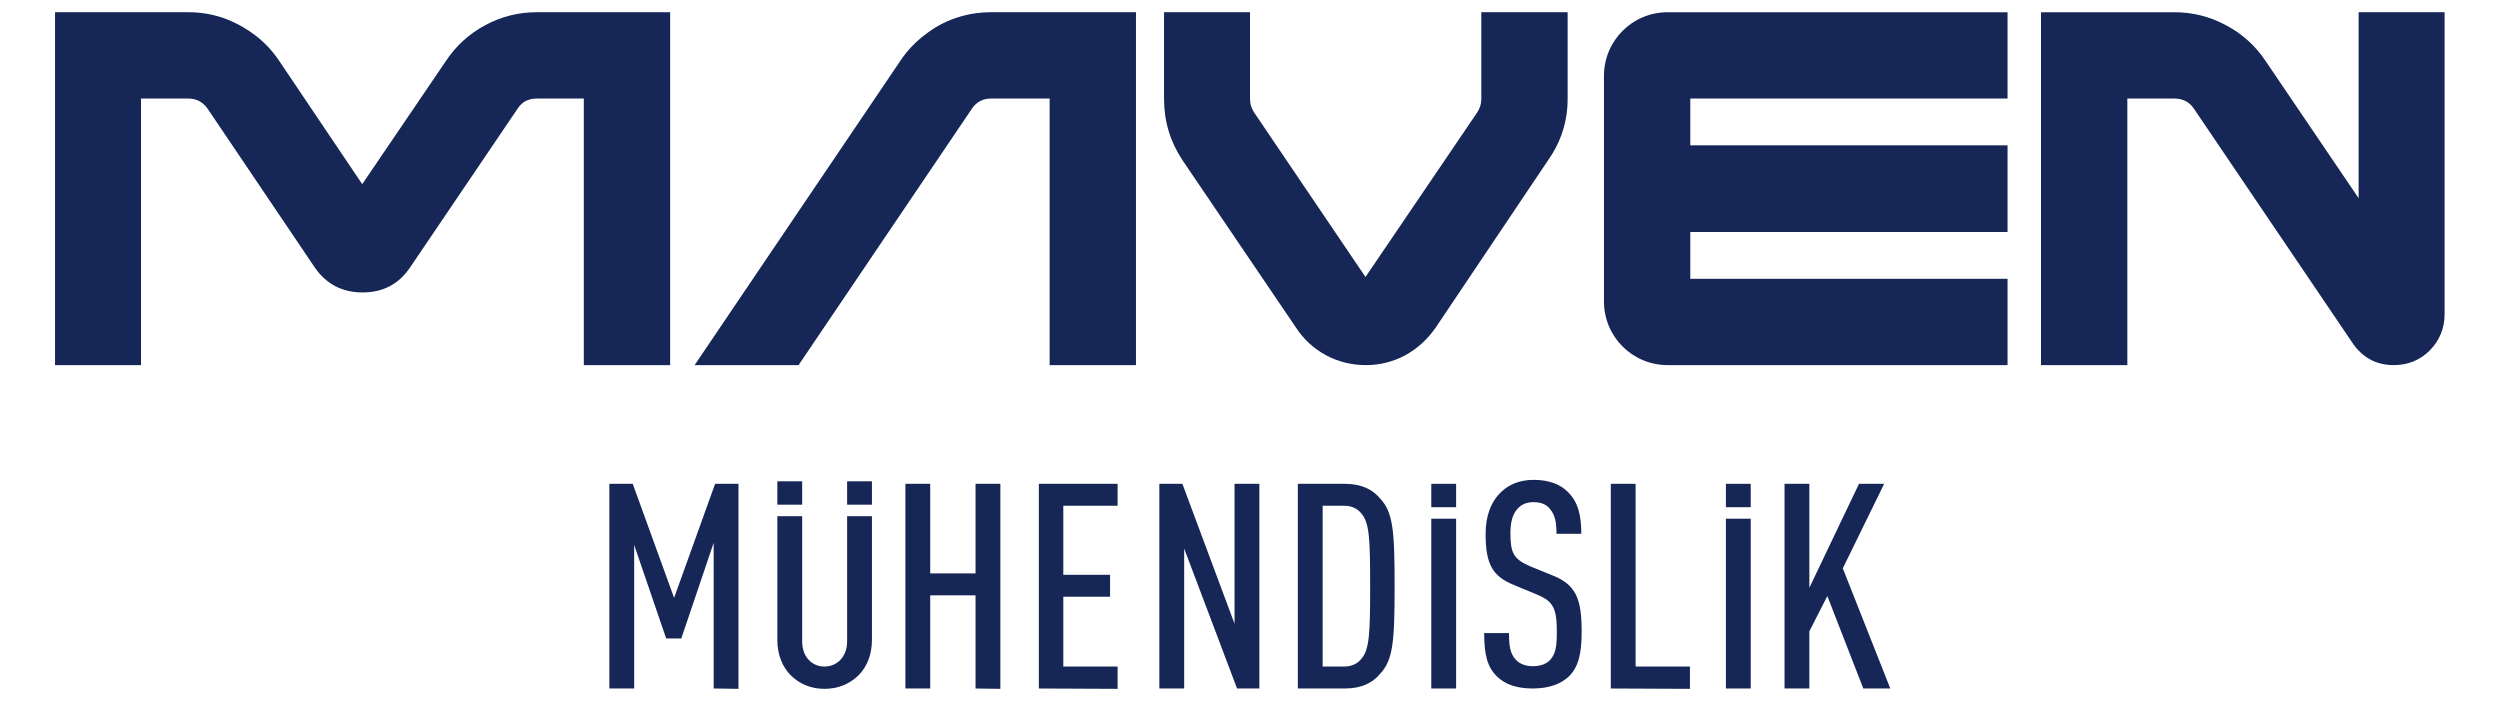
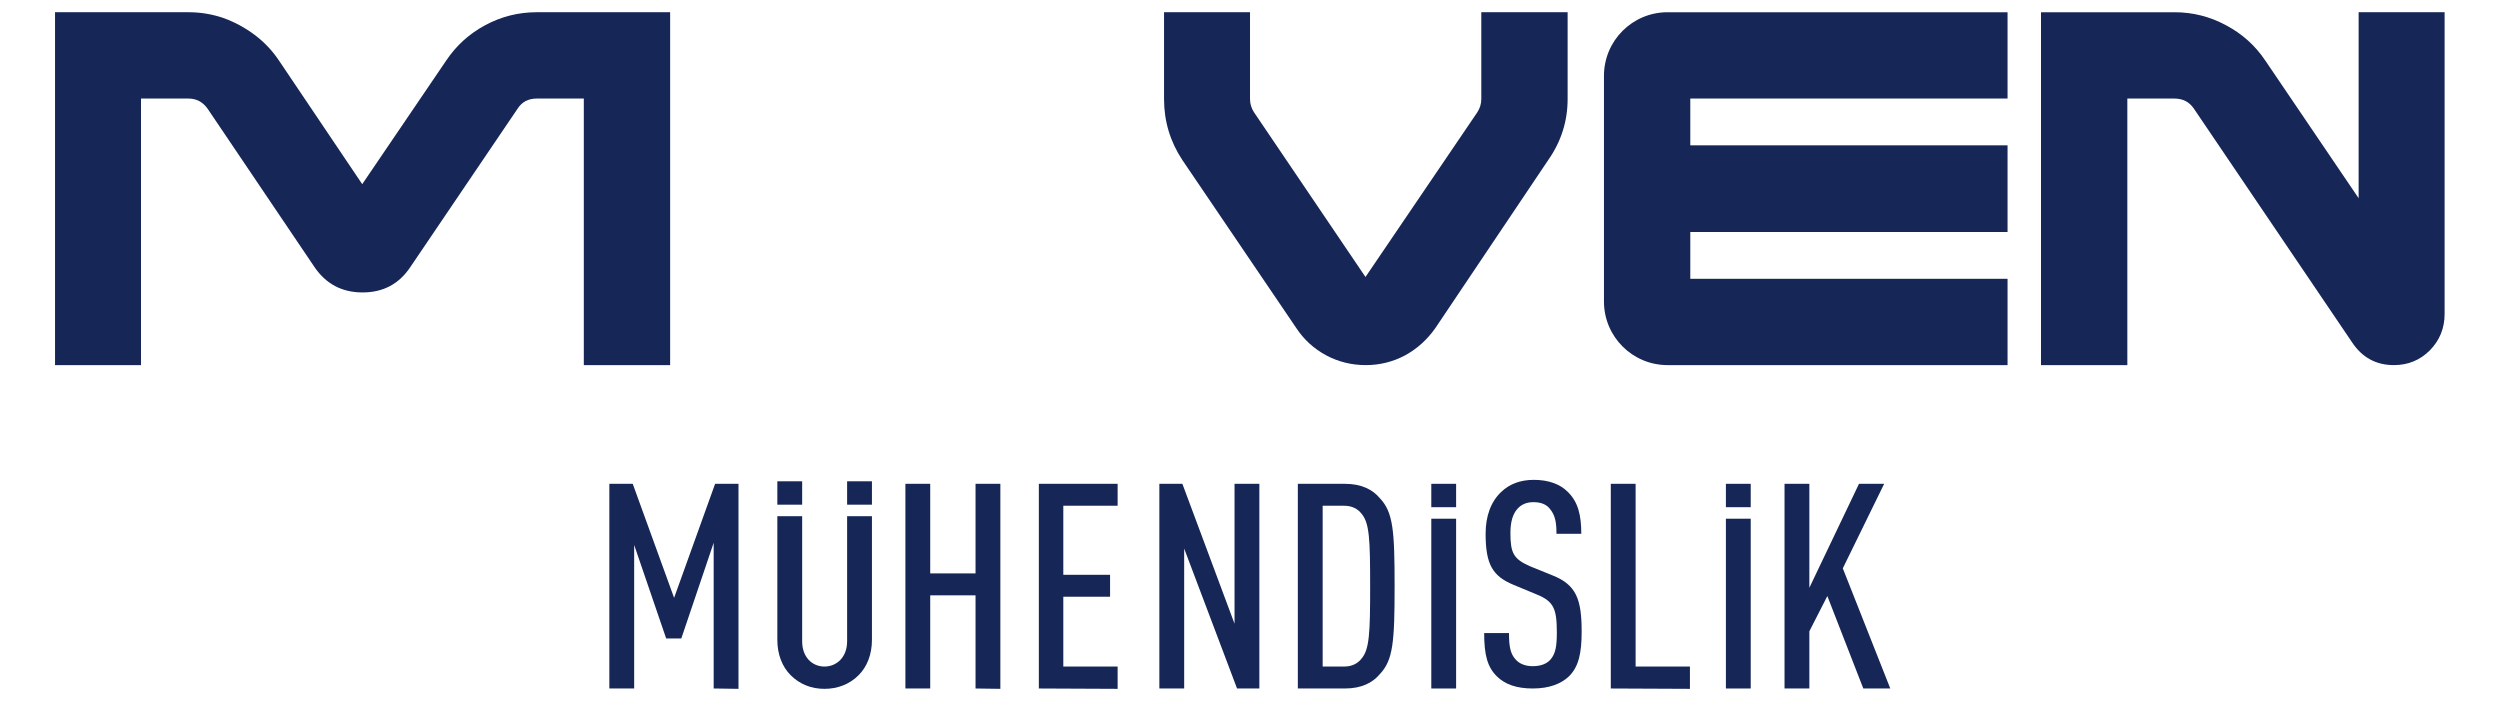
<svg xmlns="http://www.w3.org/2000/svg" version="1.2" viewBox="0 0 695 195" width="695" height="195">
  <title>Maven web-02-svg</title>
  <style>
		.s0 { fill: #162757 } 
	</style>
  <g id="Layer">
    <g id="Layer">
      <path id="Layer" class="s0" d="m198.4 191.4v-40.5l-9 26.6h-4.2l-8.9-26v39.9h-6.9v-56.9h6.5l11.5 31.7 11.4-31.7h6.5v57z" />
      <g id="Layer">
        <path id="Layer" class="s0" d="m238.7 187.7c-2.5 2.5-5.8 3.8-9.5 3.8-3.7 0-6.9-1.3-9.4-3.8-2.3-2.3-3.7-5.7-3.7-9.8v-34.4h6.9v34.8c0 4.4 2.8 7 6.2 7 3.4 0 6.3-2.6 6.3-7v-34.8h6.9v34.4c0 4.1-1.4 7.5-3.7 9.8z" />
        <path id="Layer" class="s0" d="m216.1 133.8h6.9v6.5h-6.9z" />
        <path id="Layer" class="s0" d="m235.5 133.8h6.9v6.5h-6.9z" />
      </g>
      <path id="Layer" class="s0" d="m271.2 191.4v-25.9h-12.6v25.9h-6.9v-56.9h6.9v24.9h12.6v-24.9h6.9v57z" />
      <path id="Layer" class="s0" d="m288.8 191.4v-56.9h21.9v6.1h-15.1v19.2h13v6.1h-13v19.4h15.1v6.2z" />
      <path id="Layer" class="s0" d="m343.9 191.4l-14.7-38.9v38.9h-6.9v-56.9h6.4l14.5 38.9v-38.9h6.9v56.9z" />
      <path id="Layer" fill-rule="evenodd" class="s0" d="m383.6 187.4c-2 2.4-5.1 4-9.7 4h-13.1v-56.9h13.1c4.6 0 7.7 1.6 9.7 4 3.7 3.9 4.1 9 4.1 24.4 0 15.5-0.4 20.6-4.1 24.5zm-5.1-44.6c-1-1.3-2.6-2.2-4.8-2.2h-6v44.7h6c2.2 0 3.8-0.9 4.8-2.2 2.2-2.6 2.4-7 2.4-20.1 0-13.2-0.2-17.6-2.4-20.2z" />
      <g id="Layer">
        <path id="Layer" class="s0" d="m397.9 144.2h6.9v47.2h-6.9z" />
        <path id="Layer" class="s0" d="m397.9 134.5h6.9v6.5h-6.9z" />
      </g>
      <g id="Layer">
        <path id="Layer" class="s0" d="m479.8 144.2h6.9v47.2h-6.9z" />
        <path id="Layer" class="s0" d="m479.8 134.5h6.9v6.5h-6.9z" />
      </g>
      <path id="Layer" class="s0" d="m436.2 188c-2.2 2.1-5.5 3.4-10.1 3.4-4.4 0-7.7-1.1-10-3.4-2.6-2.6-3.5-5.9-3.5-12h6.9c0 3.8 0.4 5.8 1.9 7.4 1 1.1 2.6 1.8 4.7 1.8 2.3 0 3.9-0.7 4.9-1.8 1.5-1.7 1.8-3.9 1.8-7.6 0-6.6-0.9-8.6-5.5-10.5l-6.5-2.7c-5.8-2.4-7.8-5.6-7.8-14.2 0-5 1.5-9 4.4-11.7 2.2-2.1 5.2-3.3 9-3.3 4.1 0 7.3 1.2 9.4 3.3 2.9 2.8 3.8 6.5 3.8 11.7h-6.9c0-3-0.3-5.1-1.8-6.9-0.9-1.2-2.4-1.9-4.6-1.9-2 0-3.4 0.7-4.4 1.8-1.4 1.5-2 3.8-2 6.8 0 5.6 0.9 7.2 5.4 9.2l6.4 2.6c6.5 2.6 8 6.6 8 15.6 0 5.9-0.8 9.7-3.5 12.4z" />
      <path id="Layer" class="s0" d="m447.8 191.4v-56.9h6.9v50.8h15.1v6.2z" />
      <path id="Layer" class="s0" d="m518 191.4l-10-25.7-5 9.8v15.9h-6.9v-56.9h6.9v28.9l13.8-28.9h7l-11.5 23.5 13.2 33.4z" />
    </g>
    <g id="Layer">
      <path id="Layer" class="s0" d="m149.2 3.4h37.1v98.1h-24v-74.1h-13.1q-3.5 0-5.3 2.8l-29.8 44q-4.7 7.1-13.3 7.1-8.6 0-13.4-7.1l-29.7-44q-2-2.8-5.3-2.8h-13.2v74.1h-23.9v-98.1h37.1q5 0 9.7 1.6 4.7 1.7 8.7 4.7 4 3 6.8 7.2l23.1 34.3 23.3-34.3q4.2-6.3 10.9-9.9 6.7-3.6 14.3-3.6z" />
-       <path id="Layer" class="s0" d="m275.5 3.4h40.3v98.1h-24v-74.1h-16.3q-3.4 0-5.3 2.8l-48.2 71.3h-28.9l57.2-84.6q2.8-4.2 6.8-7.2 3.9-3.1 8.6-4.7 4.7-1.6 9.8-1.6z" />
      <path id="Layer" class="s0" d="m411.8 3.4h24v24.1q0 9.3-5.4 17l-31.3 46.6q-3.4 4.9-8.5 7.7-5.1 2.7-10.9 2.7-5.9 0-11-2.7-5.2-2.8-8.4-7.7l-31.6-46.6q-5.1-7.7-5.1-17v-24.1h23.9v24.1q0 2 1.1 3.7l31 45.8 31.1-45.8q1.1-1.7 1.1-3.7z" />
      <path id="Layer" class="s0" d="m558.1 27.4h-88.2v13h88.2v24.1h-88.2v13h88.2v24h-94.5c-9.8 0-17.7-7.9-17.7-17.7v-62.7c0-9.8 7.9-17.7 17.7-17.7h94.5z" />
      <path id="Layer" class="s0" d="m655.7 3.4h23.9v83.9q0 5.9-4.1 10.1-4.1 4.1-10 4.1-7.4 0-11.6-6.3l-44-65q-1.9-2.8-5.4-2.8h-13.1v74.1h-24v-98.1h37.1q7.6 0 14.3 3.6 6.8 3.6 11 9.9l25.9 38.2z" />
    </g>
  </g>
</svg>